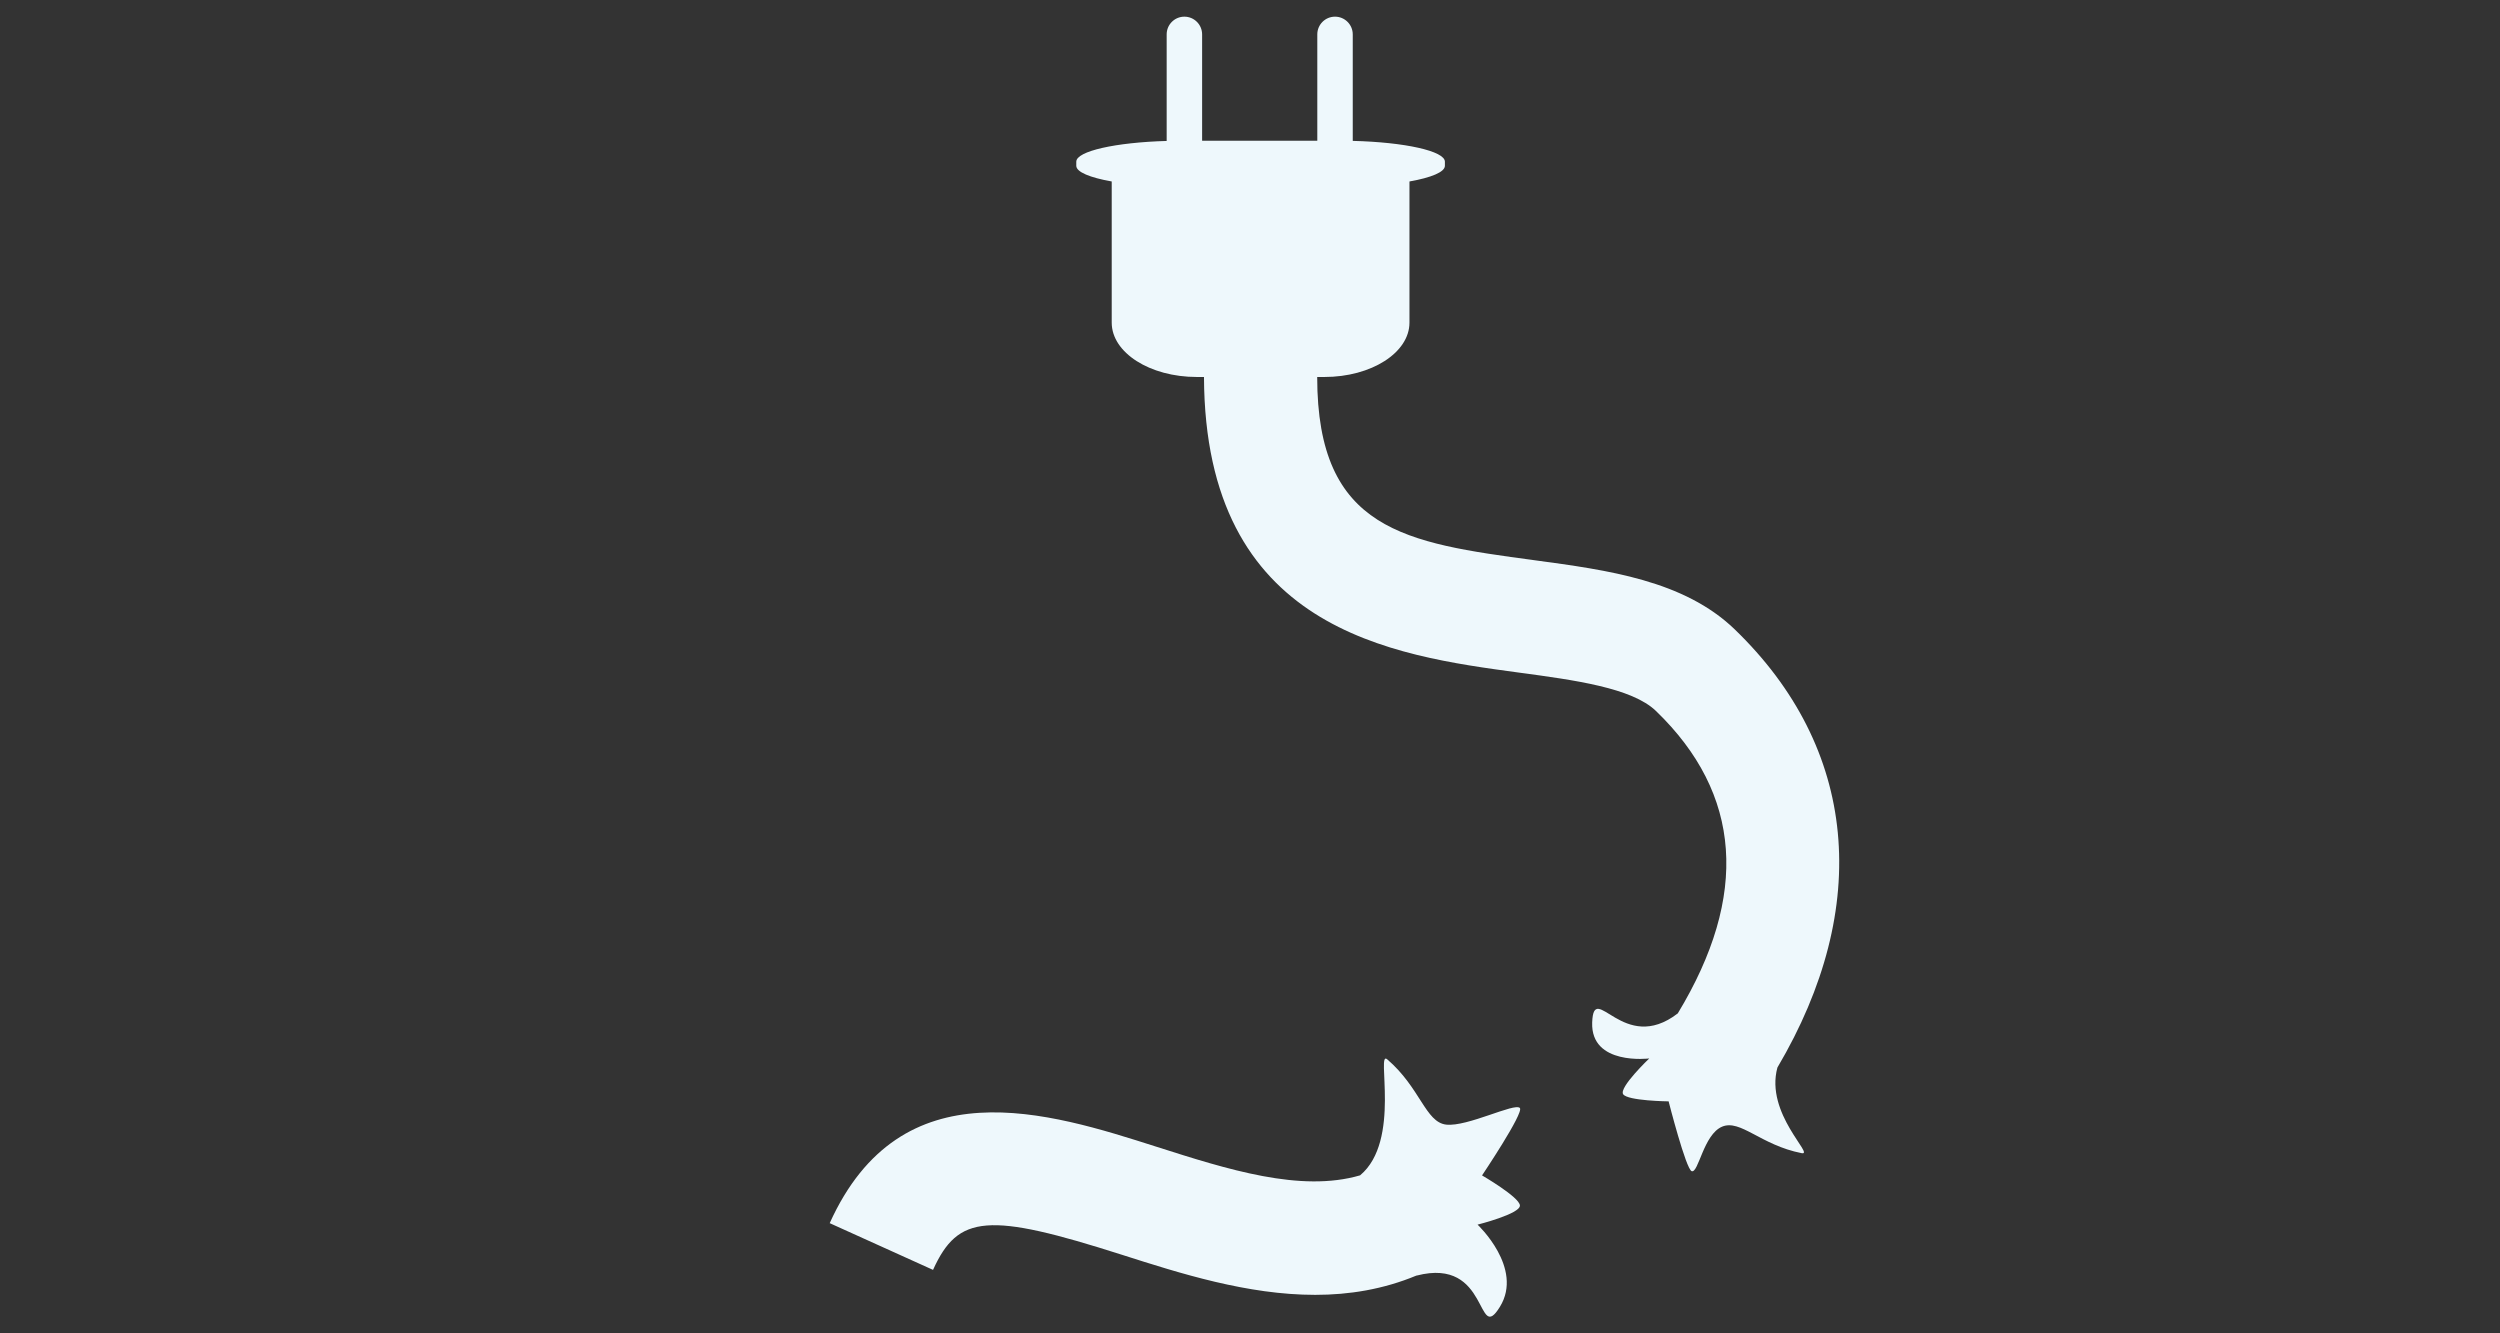
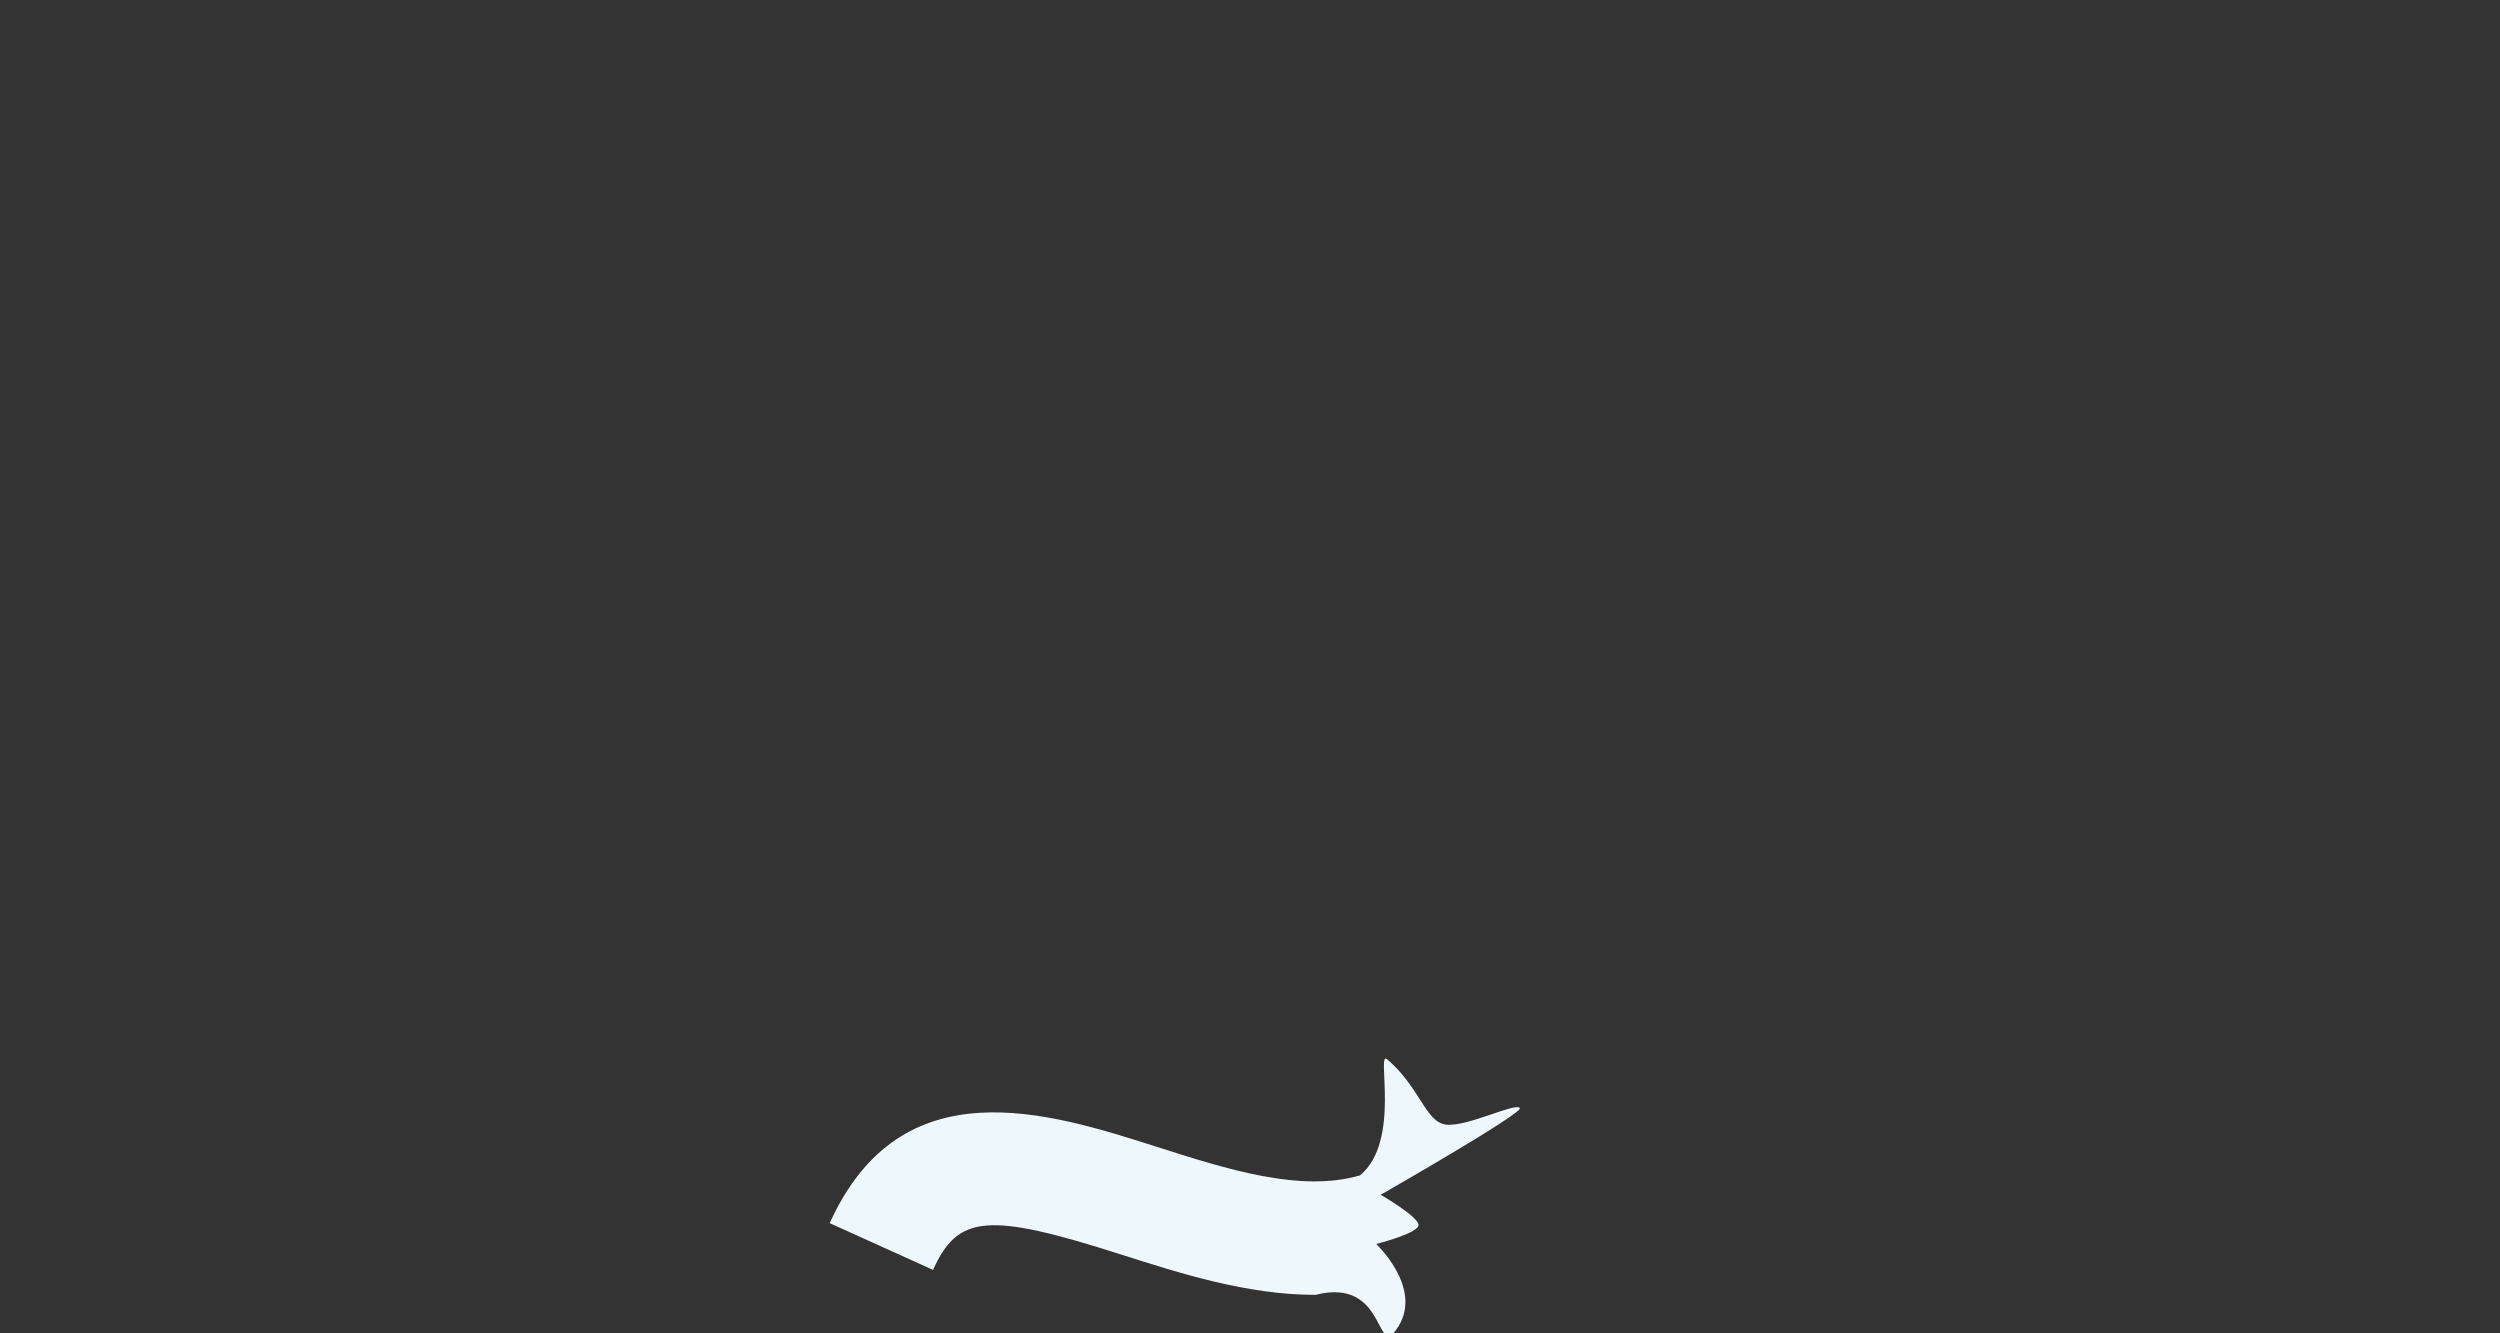
<svg xmlns="http://www.w3.org/2000/svg" version="1.1" id="Calque_1" x="0px" y="0px" width="150px" height="80px" viewBox="0 0 150 80" enable-background="new 0 0 150 80" xml:space="preserve">
  <rect x="0" y="0" width="150" height="80" fill="#333333" stroke="none" />
  <g>
-     <path fill="#EEF8FC" d="M91.192,66.48c-0.302-0.335-3.157,1.143-4.423,0.997c-1.243-0.145-1.551-2.216-3.538-3.919   c-0.691-0.593,0.866,4.888-1.625,6.962c-3.565,1.043-7.953-0.354-12.211-1.713c-6.466-2.065-15.327-4.898-19.613,4.582l6.2,2.804   c1.506-3.329,3.309-3.471,11.342-0.904c3.494,1.116,7.521,2.402,11.588,2.402c2.038,0,4.085-0.33,6.082-1.161l0.002,0.005   c4.412-1.143,3.567,4.2,5,1.871s-1.343-4.928-1.343-4.928s2.575-0.647,2.541-1.153c-0.033-0.503-2.272-1.8-2.272-1.8   S91.449,66.764,91.192,66.48z" />
-     <path fill="#EEF8FC" d="M106.645,64.052c5.703-9.659,4.811-19.176-2.565-26.293c-3.042-2.934-7.607-3.552-12.022-4.147   c-7.708-1.04-13.027-1.763-13.026-10.993h0.432c2.818,0,5.104-1.46,5.104-3.261v-0.635v-7.835c1.302-0.23,2.126-0.566,2.126-0.94   V9.702c0-0.641-2.413-1.171-5.529-1.249v-6.39C81.164,1.476,80.688,1,80.101,1c-0.587,0-1.063,0.476-1.063,1.063v6.38h-6.911v-6.38   C72.126,1.476,71.65,1,71.063,1C70.476,1,70,1.476,70,2.063v6.394c-3.064,0.087-5.423,0.611-5.423,1.245v0.246   c0,0.374,0.825,0.71,2.126,0.94v7.835v0.635c0,1.801,2.285,3.261,5.104,3.261h0.432c0.059,15.185,11.294,16.71,18.908,17.738   c3.329,0.448,6.77,0.913,8.208,2.299c5.161,4.977,5.59,11.082,1.312,18.147c-3.269,2.522-5.041-2.024-5.136,0.544   c-0.095,2.603,3.424,2.16,3.424,2.16s-1.83,1.744-1.566,2.146c0.263,0.401,2.728,0.429,2.728,0.429s1.04,4.072,1.384,4.189   c0.409,0.136,0.708-2.2,1.826-2.671c1.098-0.462,2.323,1.109,4.769,1.589C108.913,69.351,105.888,66.817,106.645,64.052z" />
+     <path fill="#EEF8FC" d="M91.192,66.48c-0.302-0.335-3.157,1.143-4.423,0.997c-1.243-0.145-1.551-2.216-3.538-3.919   c-0.691-0.593,0.866,4.888-1.625,6.962c-3.565,1.043-7.953-0.354-12.211-1.713c-6.466-2.065-15.327-4.898-19.613,4.582l6.2,2.804   c1.506-3.329,3.309-3.471,11.342-0.904c3.494,1.116,7.521,2.402,11.588,2.402l0.002,0.005   c4.412-1.143,3.567,4.2,5,1.871s-1.343-4.928-1.343-4.928s2.575-0.647,2.541-1.153c-0.033-0.503-2.272-1.8-2.272-1.8   S91.449,66.764,91.192,66.48z" />
  </g>
</svg>